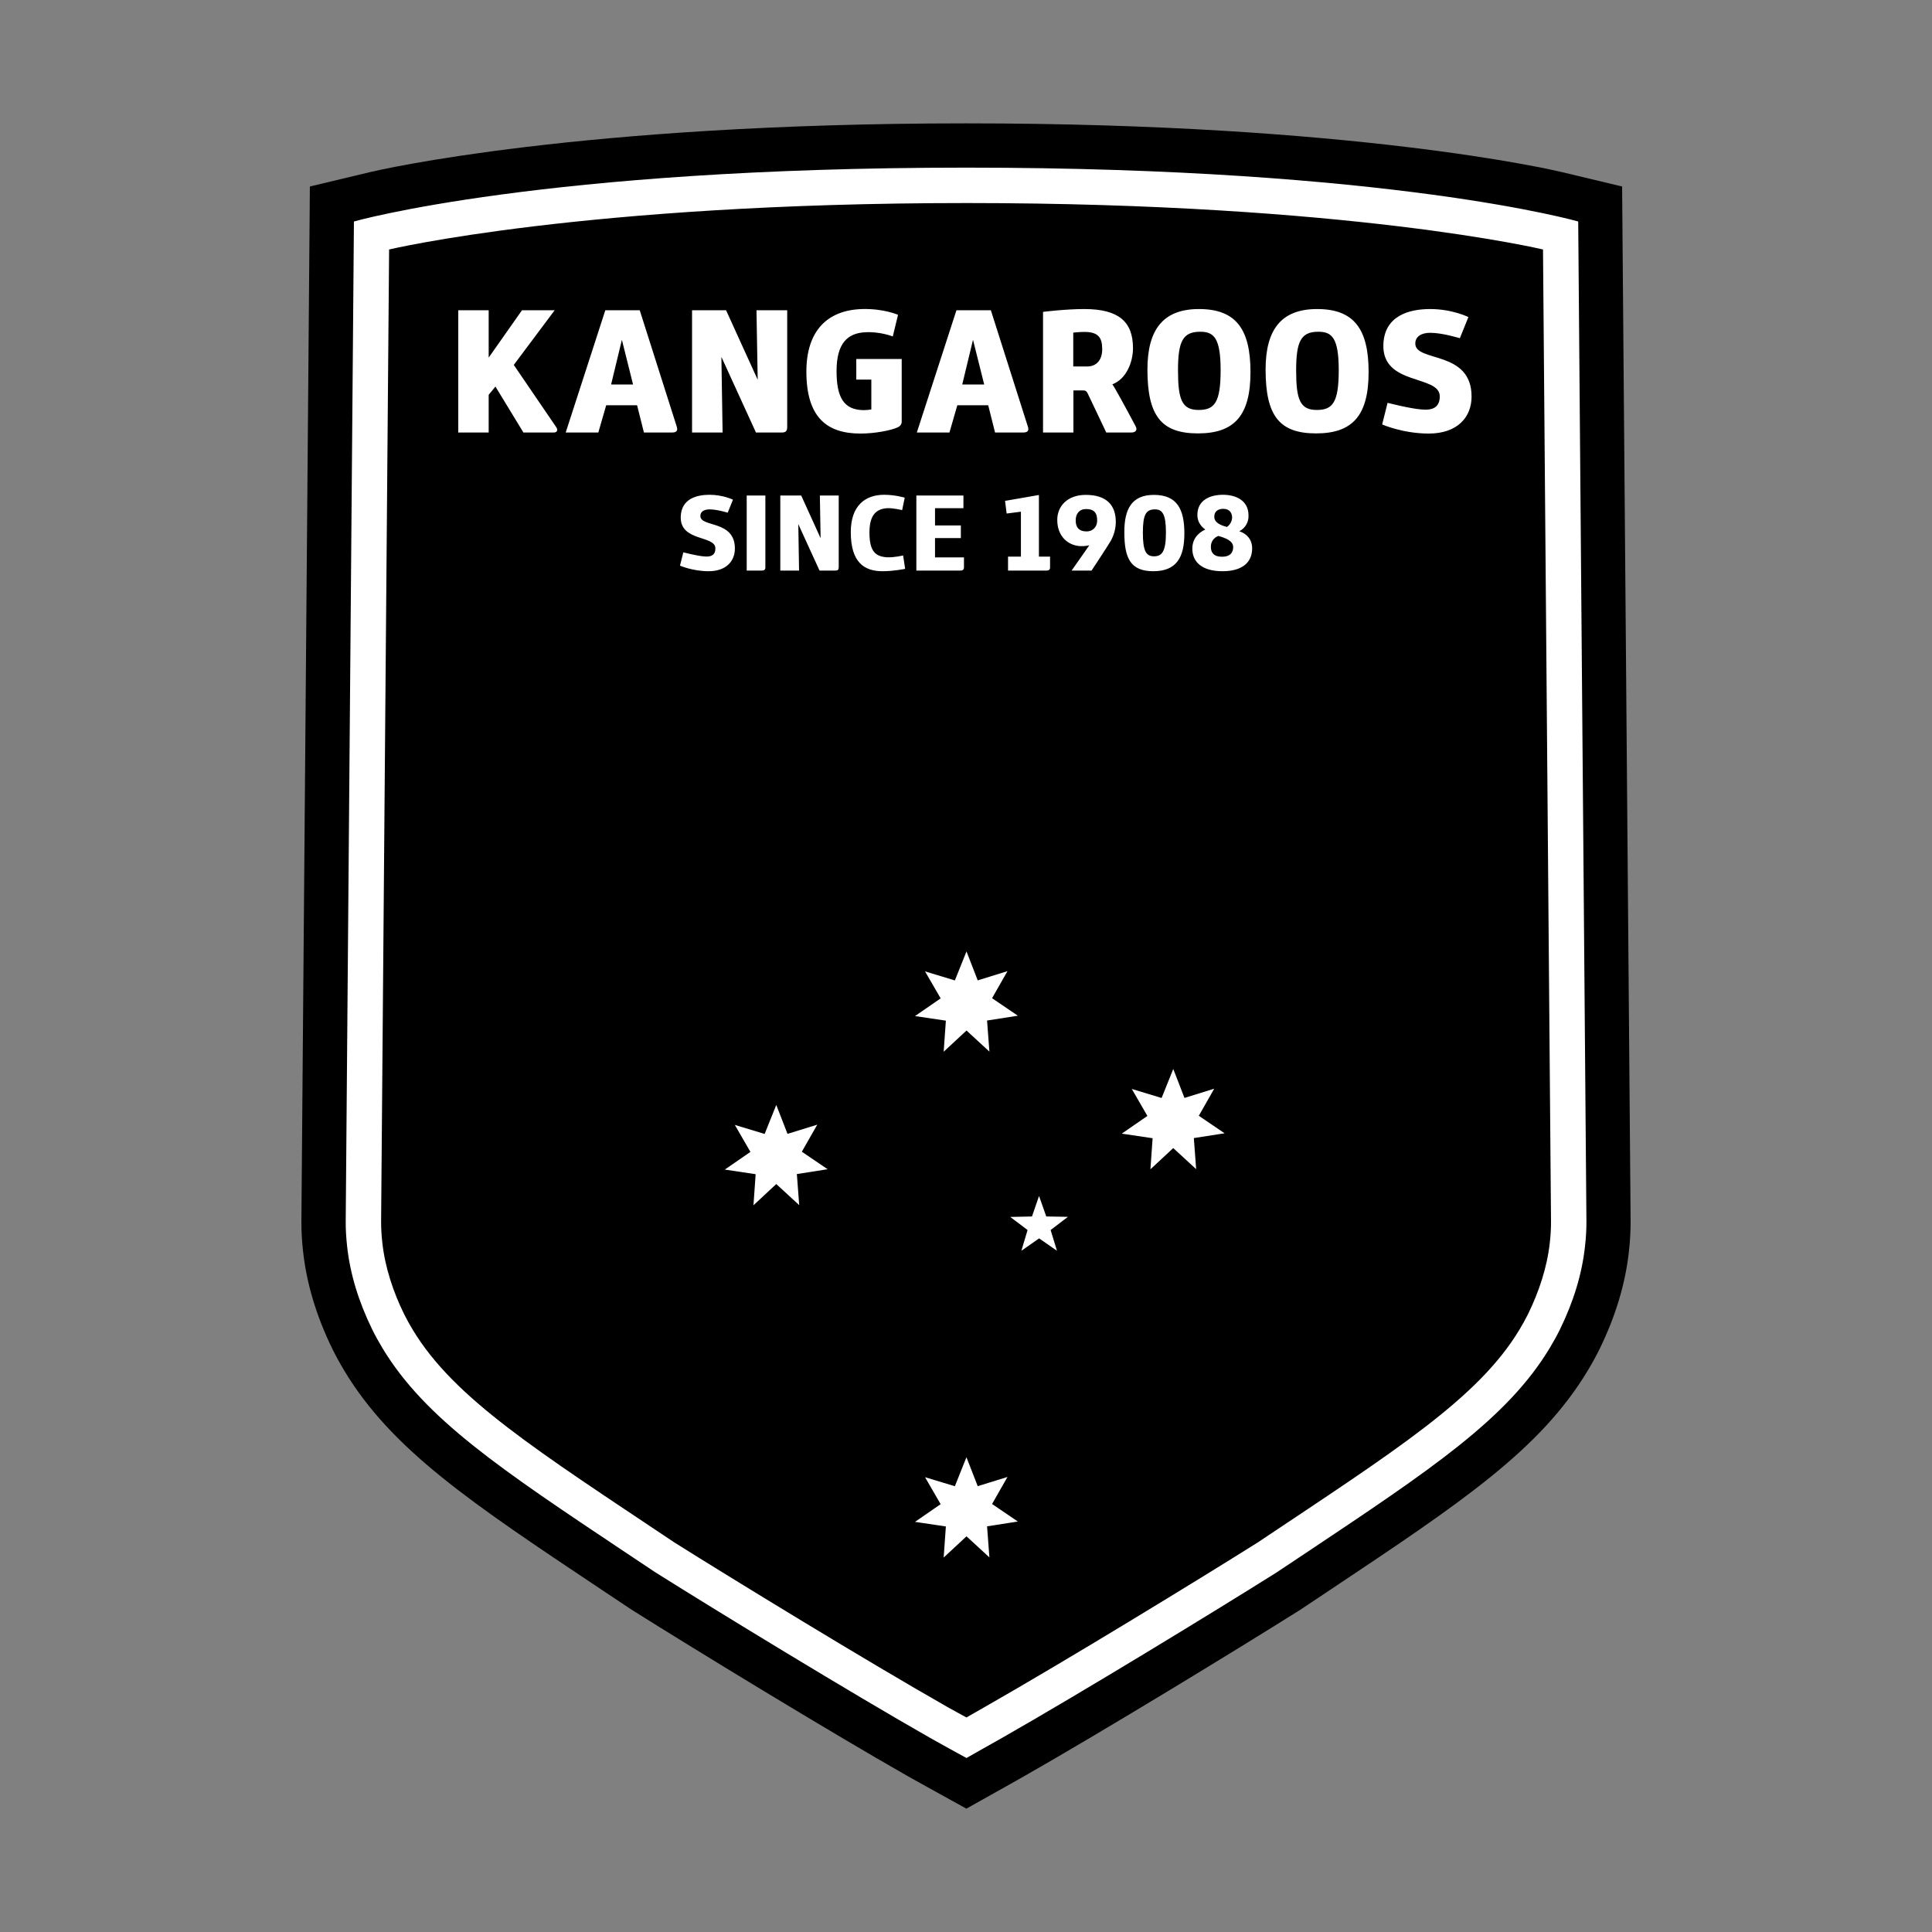
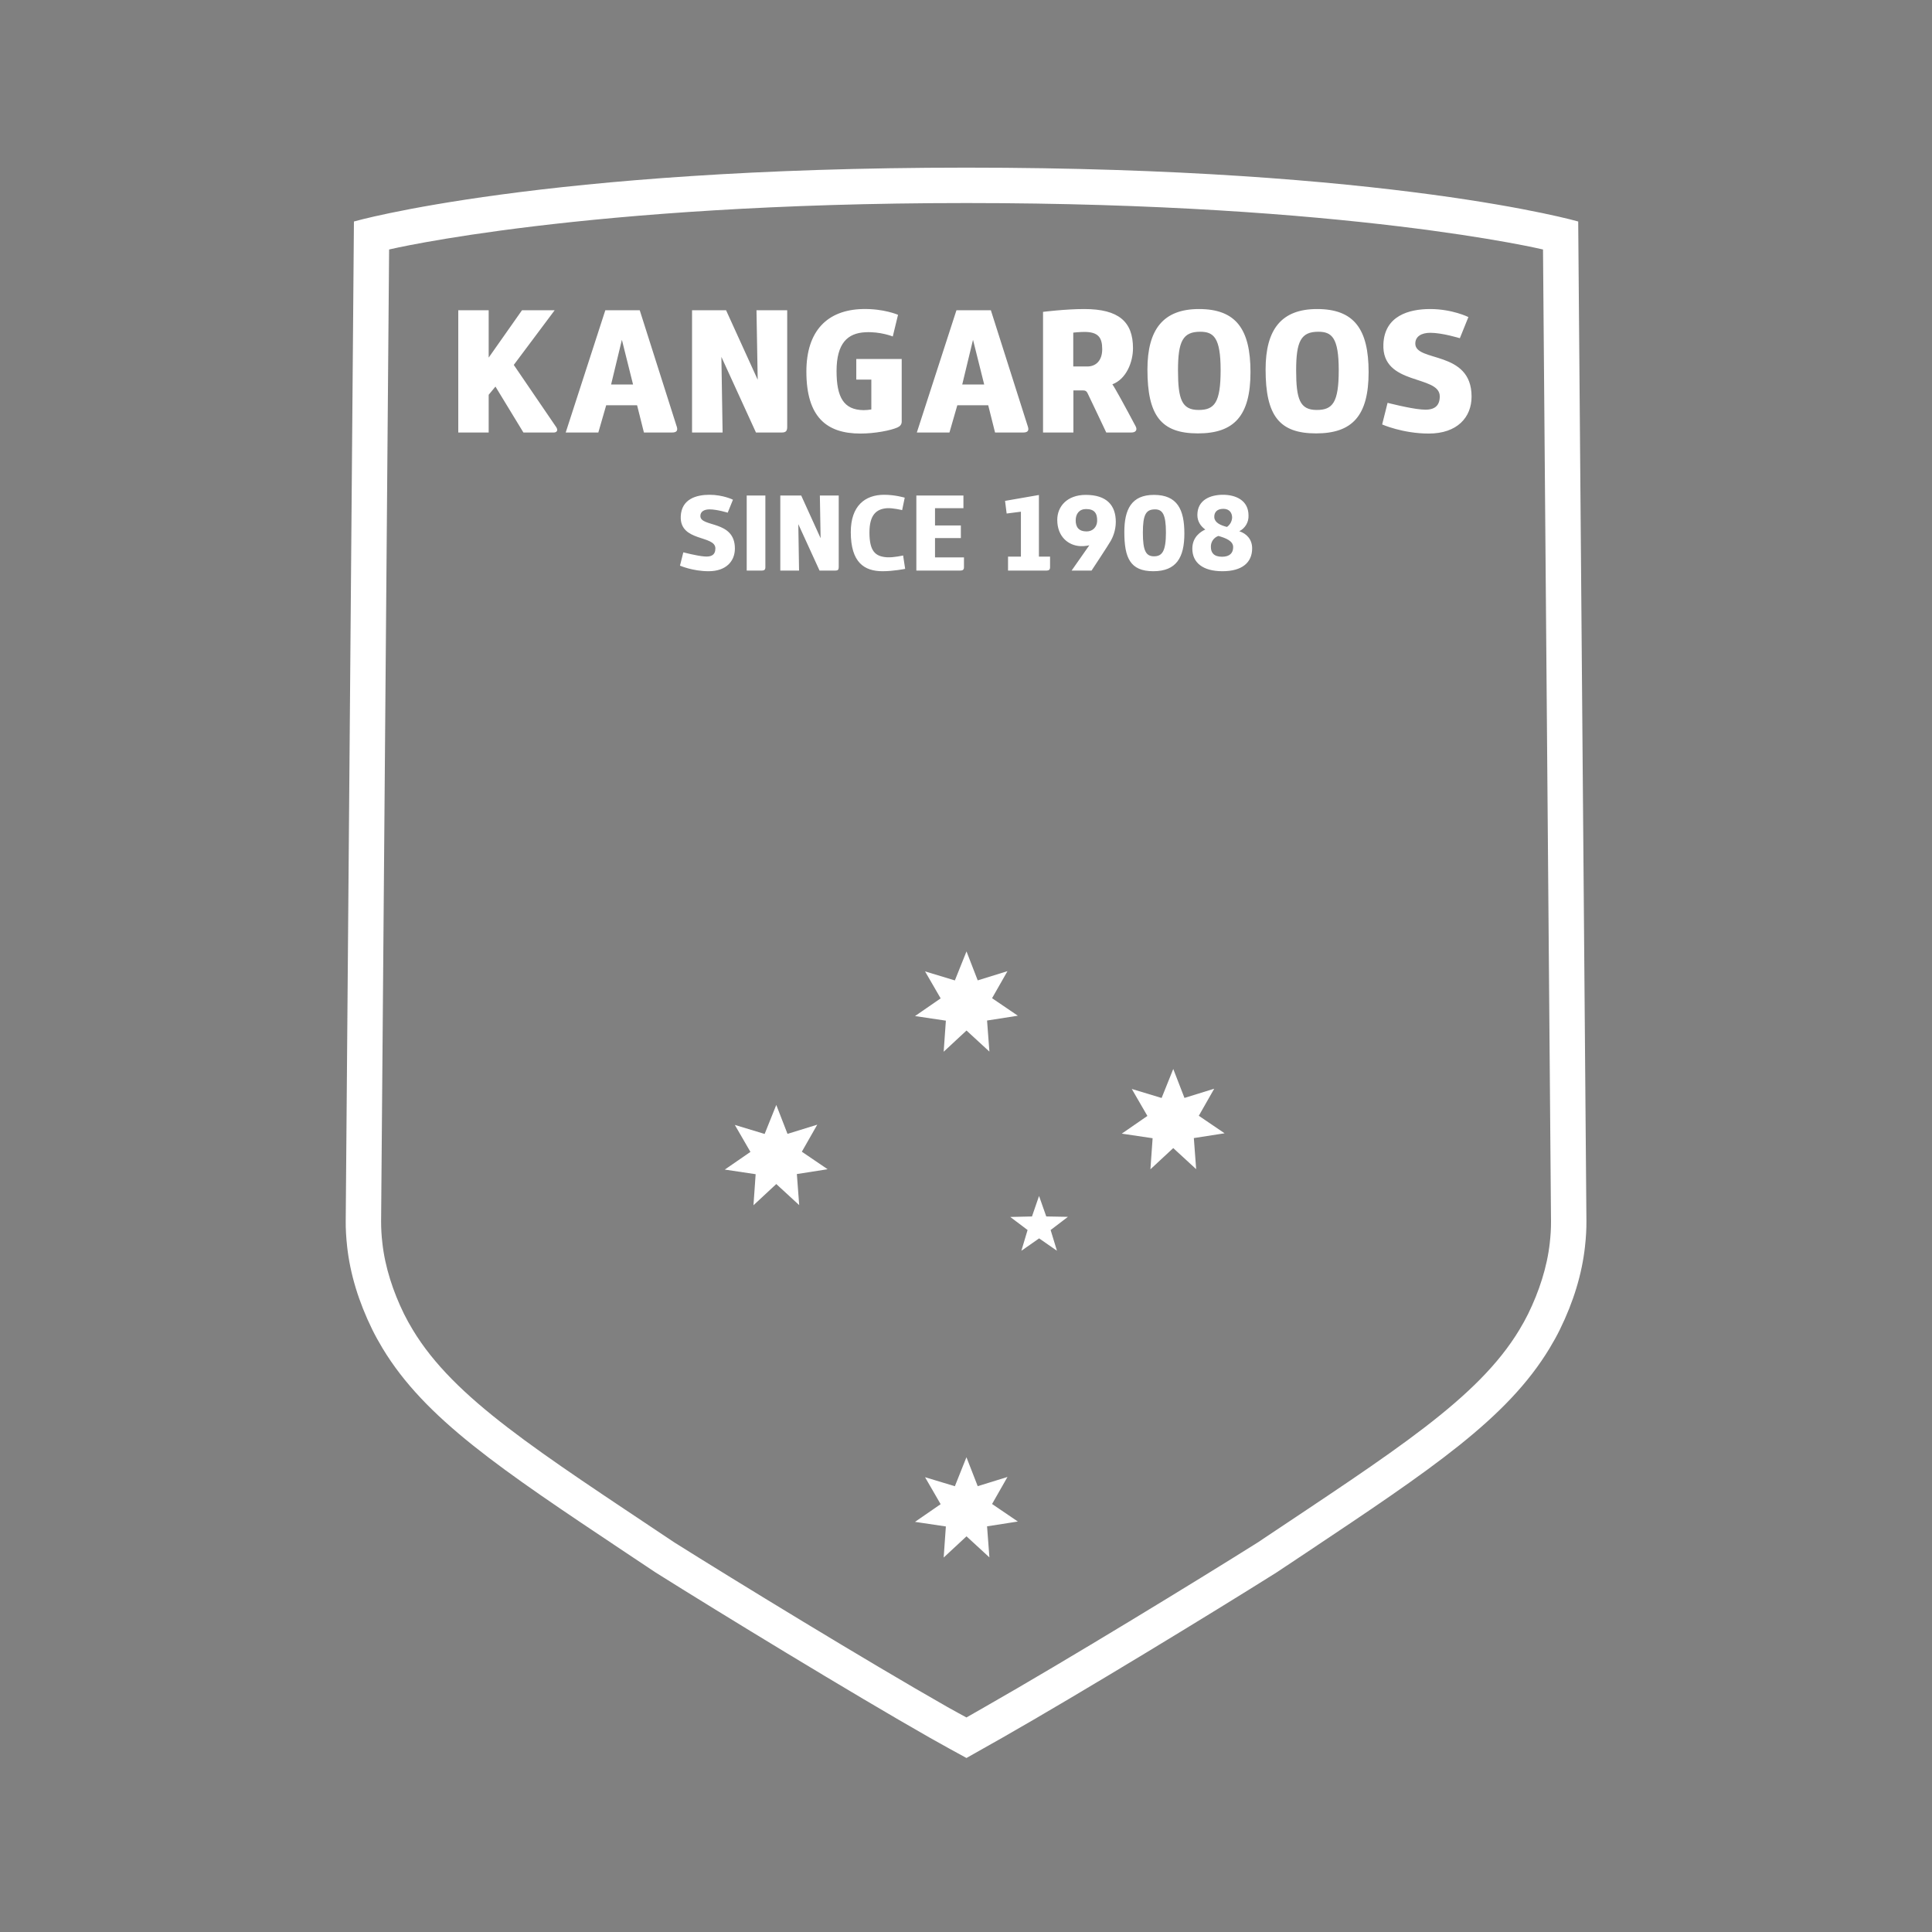
<svg xmlns="http://www.w3.org/2000/svg" width="500" height="500" viewBox="0 0 500 500" fill="none">
  <rect x="0" y="0" width="500" height="500" fill="#808080" stroke="none" />
-   <path d="M422 315.896L419.801 48.264L404.109 44.514C401.96 44.004 350.375 31.925 250.097 31.925C149.814 31.925 98.041 44.004 95.888 44.514L80.195 48.264L78.001 315.891C77.986 318.56 78.132 321.228 78.437 323.879C79.351 332.221 81.908 340.719 86.058 349.176C86.954 350.994 87.964 352.831 89.144 354.796C101.484 375.272 121.864 388.857 155.645 411.385L163.583 416.669C180.414 427.252 214.585 448.086 234.946 459.678L240.052 462.52L250.097 468.075L260.119 462.461L265.013 459.701C285.397 448.095 319.573 427.256 336.418 416.669L344.365 411.376C378.132 388.857 398.517 375.272 410.853 354.796C412.037 352.835 413.047 350.99 413.97 349.121C418.093 340.71 420.65 332.221 421.559 323.912C421.876 321.019 422.018 318.398 422 315.896Z" fill="#096E42" style="fill:#096E42;fill:color(display-p3 0.035 0.431 0.259);fill-opacity:1;" />
-   <path d="M409.828 315.22L396.776 337.239L250.124 421.021L103.247 337.193L92.82 325.068L98.903 283.253L250.124 369.432L401.138 283.285L409.828 315.22ZM248.494 162.962C274.346 161.764 287.164 169.321 297.494 175.381L299.983 176.818C308.577 181.786 316.694 186.459 330.412 185.835C342.386 185.289 348.29 177.195 348.308 177.103C348.308 177.103 344.231 171.809 342.505 167.021C342.606 167.067 346.756 168.972 351.26 171.786C352.624 172.397 359.57 175.62 361.085 178.815C362.687 182.217 371.397 188.356 376.052 191.661C376.052 191.661 377.278 192.515 377.636 192.786L376.291 196.619L337.262 199.145C337.262 199.145 318.485 226.764 317.98 228.592C315.514 229.693 309.633 231.268 306.787 230.919C307.237 229.827 311.635 228.509 312.746 227.756C315.207 226.108 315.556 219.694 315.79 213.418L273.042 210.498C274.755 213.101 278.46 221.205 278.956 225.461C278.524 225.529 190.298 261.032 190.298 261.032L250.124 295.079L400.527 209.318L400.949 260.536L250.119 346.917L99.092 260.394L99.514 209.364L133.571 228.748C136.504 229.069 139.544 229.198 142.642 229.069C158.959 228.371 173.012 215.209 186 201.862L188.92 198.855C205.122 182.08 223.606 164.11 248.494 162.962ZM186.437 258.833C195.568 252.782 199.549 246.703 201.252 242.48C201.472 242.424 205.49 241.07 205.49 241.07C210.742 239.472 218.652 237.025 224.868 233.816C234.891 228.615 240.308 219.35 240.469 218.932L216.471 208.455C214.58 206.789 215.732 200.761 216.421 198.791L209.135 206.334C209.135 206.334 173.958 233.398 146.549 236.13L186.437 258.833Z" fill="#FFCD01" style="fill:#FFCD01;fill:color(display-p3 1 0.804 0.004);fill-opacity:1;" />
-   <path d="M117.093 357.097L100.106 346.386L103.228 337.195L250.105 421.023L396.757 337.241L400.168 344.885L382.833 357.18L250.1 433.006L117.107 357.097H117.093ZM257.152 385.153L260.72 382.238V385.112L257.928 390.047L263.401 393.77L263.415 396.645L255.651 397.866L256.041 403.054V405.941L250.114 400.487L244.206 405.974V403.09L244.573 397.893L236.786 396.75V393.858L242.241 390.098L239.385 385.194V382.302L242.603 385.153H257.152ZM98.977 272.401L99.073 260.396L250.1 346.919L400.931 260.538L401.027 272.433L250.1 358.658L98.977 272.401ZM261.44 314.947L276.361 314.919L276.366 317.642L272.56 320.538L273.524 323.697V326.424L268.915 323.224L264.314 326.438L264.31 323.706L265.26 320.543L261.445 317.674L261.44 314.947ZM208.065 294.42L211.49 291.064V293.942L208.698 298.878L214.171 302.597L214.185 305.471L206.421 306.696L206.816 311.884V314.768L200.884 309.313L194.98 314.8V311.921L195.348 306.724L187.561 305.576V302.688L193.015 298.928L190.155 294.025V291.128L193.226 294.42H208.065ZM310.973 284.398L314.224 281.758V284.632L311.432 289.567L316.91 293.295L316.919 296.16L309.16 297.39L309.55 302.578V305.461L303.623 300.007L297.71 305.494V302.615L298.077 297.418L290.295 296.27V293.387L295.749 289.618L292.889 284.714L292.894 281.822L296.13 284.398H310.973ZM206.977 249.115C252.649 229.521 270.342 226.821 276.986 225.793L278.937 225.462L278.739 232.716C278.313 232.776 276.775 233.028 276.775 233.028C270.136 234.071 255.959 235.824 210.282 255.428L189.251 269.532C189.2 269.582 187.318 273.953 184.375 275.349C182.309 276.281 180.904 278.044 179.664 279.545L178.833 280.454L179.15 272.479C179.55 272.048 179.954 271.579 179.954 271.579C181.207 270.064 182.607 268.301 184.687 267.374C187.607 265.969 189.512 261.603 189.554 261.553L206.977 249.115ZM257.4 254.216L260.715 251.333L260.72 254.211L257.928 259.147L263.401 262.866L263.415 265.74L255.646 266.965L256.041 272.153V275.037L250.114 269.587L244.206 275.064V272.19L244.573 266.993L236.791 265.845V262.957L242.245 259.197L239.385 254.294V251.397L242.594 254.216H257.4ZM215.378 204.224C204.323 215.477 168.614 242.807 143.363 243.152C126.252 243.386 110.468 226.514 103.15 219.108C110.895 225.784 126.44 236.417 143.478 236.297C170.9 236.169 213.377 197.448 213.804 197.08L218.569 192.751L216.402 198.793C216.007 199.931 215.447 201.837 215.415 203.568V203.912L215.42 203.99V204.004L215.429 204.174C215.493 205.188 215.782 206.088 216.443 206.676C217.651 207.741 219.212 208.351 220.653 209.049C221.838 209.646 230.474 213.36 233.596 214.577C235.551 215.339 237.549 216.078 239.509 216.781L241.162 217.368L240.45 218.938C240.381 219.117 239.302 220.986 237.278 223.474C235.854 222.956 234.394 222.405 233.008 221.854C228.646 220.086 224.328 218.214 220.057 216.239C218.633 215.559 217.068 214.949 215.86 213.884C214.942 213.071 215.039 209.788 215.149 208.328L215.378 204.224ZM374.472 194.987C376.047 194.932 377.011 193.821 377.617 192.788L377.052 199.743C376.474 200.762 375.491 201.873 373.926 201.942C371.222 202.062 367.246 200.583 361.186 199.298C354.258 197.833 343.189 198.935 339.952 204.876C338.593 207.378 334.42 209.967 329.002 212.268C329.002 212.268 322.097 232.555 320.922 234.722C316.919 236.917 312.351 237.495 312.351 237.495C312.351 237.495 307.548 234.736 306.768 230.921C309.614 231.27 315.496 229.695 317.961 228.593C318.466 226.766 324.636 207.722 324.668 207.525L324.756 207.396L325.265 207.126C331.004 204.444 334.613 201.561 336.302 198.352C339.025 193.183 355.259 190.556 361.323 192.407C367.255 194.238 371.773 195.111 374.472 194.987ZM315.193 217.006C314.811 216.018 313.15 216.253 312.195 216.551C305.358 218.755 296.645 220.219 275.595 215.435C274.852 213.733 273.993 212.084 273.024 210.5L270.733 207.107L274.736 208.025C297.333 213.388 306.07 211.831 313.154 209.554C313.621 209.414 314.123 209.457 314.559 209.676C314.994 209.894 315.33 210.271 315.496 210.73C315.67 211.046 315.753 211.597 315.794 212.263C315.747 214.428 315.646 216.591 315.491 218.75V218.557C315.495 218.025 315.394 217.498 315.193 217.006ZM348.289 177.105C348.276 177.155 346.696 179.336 343.515 181.512C341.127 177.83 341.127 176.347 341.127 176.347L342.486 167.023C344.213 171.811 347.899 174.961 347.922 174.997L349.019 175.874L348.289 177.105ZM380.712 104.212L357.683 109.85V113.188C357.683 113.188 363.013 115.543 369.748 115.543C377.121 115.543 380.826 111.342 380.826 105.966C380.826 105.342 380.78 104.754 380.712 104.212ZM233.343 109.125L221.259 109.258L208.717 97.941C208.689 98.459 208.675 98.978 208.675 99.497C208.675 111.25 213.872 115.543 222.669 115.543C226.424 115.543 230.547 114.726 232.26 113.959C232.847 113.693 233.343 113.234 233.343 112.467V109.125ZM310 112.164L323.576 97.941C323.599 98.487 323.608 99.052 323.608 99.635C323.608 110.934 319.403 115.502 310 115.502C300.469 115.502 296.938 110.888 296.938 98.956C296.938 98.446 296.952 97.95 296.971 97.463L310 112.164ZM340.572 112.164L327.552 97.463C327.532 97.961 327.521 98.458 327.52 98.956C327.52 110.888 331.041 115.502 340.572 115.502C349.974 115.502 354.18 110.934 354.18 99.635C354.18 99.052 354.166 98.487 354.148 97.941L340.572 112.164ZM202.303 115.272H195.628L186.735 95.825L186.68 92.363C186.68 92.363 203.712 111.572 203.712 110.534V113.872C203.712 114.91 203.308 115.272 202.303 115.272ZM292.779 115.272H286.283C286.283 115.272 281.623 105.415 281.448 105.103C281.173 104.557 280.902 104.378 280.268 104.378H277.78L276.545 97.202C276.545 97.202 294.078 111.599 294.087 111.035V111.007V114.409C294.06 114.951 293.559 115.272 292.779 115.272ZM143.303 115.272H135.443L128.208 103.386L126.454 105.507L126.367 98.125C126.367 98.125 144.157 111.691 144.185 111.306L144.189 111.296V114.662L144.185 114.657C144.148 115.038 143.817 115.272 143.303 115.272ZM155.414 115.272H146.388V111.935L160.938 100.131C160.938 100.131 175.243 111.668 175.248 111.039V114.524L175.239 114.51C175.174 115.043 174.715 115.272 173.898 115.272H165.946L164.179 108.22H157.444L155.414 115.272ZM186.992 115.272H179.086V111.935H186.937L186.992 115.272ZM126.454 115.272H118.585V111.935H126.454V115.272ZM277.78 115.272H269.92V111.935H277.78V115.272ZM246.285 115.272H237.259V111.935L247.736 104.883H255.734C255.734 104.883 266.119 111.668 266.119 111.039V114.524L266.109 114.51C266.05 115.043 265.586 115.272 264.778 115.272H256.817L255.054 108.22H248.319L246.285 115.272ZM372.195 104.488C369.808 100.714 357.586 102.197 358.004 92.404C358.023 91.963 358.064 91.541 358.124 91.142L377.011 98.708L372.195 104.488ZM287.862 99.461L289.372 101.995C291.957 100.136 293.201 96.513 293.201 93.442C293.201 92.808 293.169 92.198 293.105 91.624L287.862 99.461ZM225.483 101.582H221.59V98.239H225.483V101.582ZM254.692 99.502H253.149L251.813 94.158L250.523 99.502H249.012L251.799 87.937L254.692 99.502ZM163.816 99.502H162.274L160.942 94.158L159.652 99.502H158.137L160.928 87.937L163.816 99.502ZM216.531 97.822L215.305 85.77L232.393 81.473V84.811L231.034 90.416C231.034 90.416 227.783 89.103 223.899 89.324C219.712 89.539 216.925 91.761 216.531 97.822ZM335.214 82.207L335.448 97.606C335.627 91.298 337.023 89.195 341.155 89.195C344.401 89.195 346.201 90.49 346.425 97.514L347.036 82.106L335.214 82.207ZM303.586 82.318L304.872 97.601C305.055 91.298 306.447 89.195 310.588 89.195C313.834 89.195 315.629 90.49 315.858 97.514L316.758 82.212L303.586 82.318ZM134.139 96.192L132.95 94.443L143.533 80.293V83.631L134.139 96.192ZM280.626 85.903C284.203 85.903 285.236 87.349 285.236 90.375C285.236 90.94 285.176 91.454 285.061 91.918C284.648 90.109 283.404 89.241 280.626 89.241C279.364 89.241 277.743 89.42 277.743 89.42V86.082C277.743 86.082 279.364 85.903 280.626 85.903ZM380.005 82.056L364.271 82.111L360.502 89.296L366.961 90.49C367.645 89.801 368.779 89.461 370.152 89.461C373.269 89.461 377.792 90.866 377.792 90.866L380.005 85.398V82.056Z" fill="#1A3D34" style="fill:#1A3D34;fill:color(display-p3 0.102 0.239 0.204);fill-opacity:1;" />
  <path d="M410.565 315.988L408.439 57.323C408.439 57.323 360.035 43.384 250.116 43.384C140.183 43.384 91.596 57.323 91.596 57.323L89.471 315.988C89.452 318.035 89.576 320.211 89.842 322.635C90.609 329.641 92.794 336.863 96.348 344.103C97.106 345.641 97.969 347.202 98.974 348.883C109.988 367.164 129.573 380.221 162.018 401.859L169.695 406.973C186.411 417.478 220.371 438.188 240.659 449.734C241.797 450.391 245.612 452.498 245.612 452.498L250.121 454.968L254.533 452.471C254.533 452.471 258.256 450.386 259.367 449.744C279.664 438.188 313.629 417.478 330.336 406.973L338.021 401.859C370.462 380.221 390.043 367.164 401.061 348.878C402.076 347.202 402.934 345.641 403.701 344.076C407.245 336.863 409.421 329.641 410.188 322.649C410.464 320.211 410.583 318.035 410.565 315.988ZM401.084 321.639C400.386 327.984 398.284 334.301 395.474 340.045C394.785 341.44 394.023 342.804 393.21 344.149C382.481 361.962 360.977 375.474 325.46 399.214C310.135 408.851 275.753 429.873 254.836 441.778L250.116 444.478C250.116 444.478 246.319 442.416 245.204 441.778C224.282 429.873 189.905 408.851 174.575 399.214C139.059 375.474 117.559 361.962 106.825 344.149C106.012 342.804 105.25 341.44 104.557 340.045C101.747 334.301 99.644 327.984 98.951 321.639C98.734 319.789 98.627 317.928 98.63 316.066L100.7 64.567C100.7 64.567 151.101 52.548 250.116 52.548C349.127 52.548 399.33 64.567 399.33 64.567L401.401 316.066C401.419 317.925 401.291 319.784 401.084 321.639ZM247.118 384.633L250.116 377.131L253.032 384.619L260.735 382.237L256.746 389.233L263.417 393.769L255.451 395.013L256.057 403.052L250.13 397.598L244.221 403.089L244.791 395.046L236.802 393.857L243.436 389.279L239.401 382.301L247.118 384.633ZM267.076 314.821L268.903 309.514L270.771 314.817L276.377 314.918L271.901 318.329L273.54 323.696L268.926 320.491L264.326 323.705L265.937 318.329L261.456 314.945L267.076 314.821ZM197.888 293.464L200.9 285.957L203.806 293.446L211.505 291.063L207.516 298.064L214.187 302.595L206.226 303.844L206.832 311.883L200.9 306.429L194.996 311.92L195.561 303.881L187.577 302.687L194.211 298.11L190.171 291.127L197.888 293.464ZM300.623 284.158L303.639 276.651L306.54 284.144L314.24 281.757L310.25 288.763L316.925 293.294L308.964 294.534L309.566 302.577L303.634 297.123L297.726 302.614L298.295 294.57L290.311 293.386L296.945 288.804L292.905 281.821L300.623 284.158ZM247.118 253.733L250.13 246.226L253.032 253.719L260.735 251.332L256.746 258.333L263.417 262.864L255.451 264.113L256.057 272.152L250.13 266.698L244.221 272.189L244.791 264.145L236.807 262.956L243.441 258.379L239.401 251.396L247.118 253.733ZM306.513 138.066C306.513 144.31 304.433 147.831 298.469 147.831C292.446 147.831 290.977 144.31 290.977 137.675C290.977 131.849 292.809 128.076 298.635 128.076C304.681 128.076 306.513 131.849 306.513 138.066ZM234.254 147.22C234.254 147.22 231.284 147.831 228.424 147.831C223.709 147.831 220.183 145.613 220.183 137.703C220.183 130.936 223.846 128.048 228.814 128.048C231.642 128.048 234.144 128.796 234.144 128.796L233.474 132.019C233.474 132.019 231.141 131.436 229.594 131.519C226.867 131.712 225.012 133.153 225.012 137.813C225.012 142.726 226.592 144.029 229.535 144.222C231.252 144.337 233.726 143.754 233.726 143.754L234.254 147.22ZM188.33 132.68C188.33 132.68 185.557 131.826 183.638 131.826C182.251 131.826 181.255 132.382 181.255 133.539C181.255 136.541 190.189 134.54 190.189 141.95C190.189 145.251 187.912 147.831 183.39 147.831C179.258 147.831 175.98 146.389 175.98 146.389L176.843 142.946C176.843 142.946 180.396 143.864 182.196 144.002C184.056 144.195 185.139 143.639 185.139 141.922C185.139 138.451 175.897 140.283 176.177 133.626C176.37 129.131 180.227 128.048 183.61 128.048C187.136 128.048 189.689 129.324 189.689 129.324L188.33 132.68ZM324.055 141.922C324.055 145.613 321.42 147.831 316.374 147.831C311.292 147.831 308.574 145.613 308.574 141.982C308.574 138.897 310.847 137.533 311.93 137.042C310.847 136.261 309.878 135.068 309.878 133.291C309.878 129.407 313.184 128.048 316.508 128.048C319.698 128.048 323.114 129.407 323.114 133.401C323.153 134.239 322.948 135.071 322.525 135.795C322.101 136.52 321.476 137.106 320.727 137.483C322.531 138.066 324.055 139.507 324.055 141.922ZM197.186 147.666H193.247V128.241H198.077V146.807C198.077 147.413 197.797 147.666 197.186 147.666ZM268.871 144.057H271.754V146.807C271.754 147.413 271.478 147.666 270.84 147.666H260.878V144.057H264.211V132.428L260.52 132.901L260.106 129.627L268.871 128.103V144.057ZM249.336 131.519H241.981V135.986H248.67V139.259H241.981V144.254H249.474V146.78C249.474 147.413 249.198 147.666 248.528 147.666H237.151V128.241H249.336V131.519ZM206.795 147.666H201.942V128.241H207.351L212.373 139.287L212.18 128.241H217.061V146.807C217.061 147.441 216.813 147.666 216.202 147.666H212.098L206.602 135.651L206.795 147.666ZM282.492 147.666H277.332L281.914 141.119C281.914 141.119 280.886 141.394 279.609 141.339C276.529 141.201 273.618 138.924 273.618 134.54C273.618 131.074 276.166 128.076 280.996 128.076C286.464 128.076 288.768 130.826 288.768 135.068C288.768 137.395 287.905 139.172 287.492 139.925C286.826 141.114 282.511 147.638 282.492 147.666ZM319.143 141.592C319.143 140.008 317.288 139.259 315.318 138.704C314.729 138.906 314.221 139.294 313.87 139.81C313.52 140.326 313.347 140.941 313.376 141.564C313.376 142.974 314.097 144.085 316.26 144.085C318.289 144.085 319.143 143.084 319.143 141.592ZM295.774 137.841C295.774 142.528 296.555 143.974 298.662 143.974C300.769 143.974 301.743 142.643 301.743 137.813C301.743 133.071 300.825 131.826 298.915 131.826C296.582 131.826 295.774 133.153 295.774 137.841ZM278.388 134.677C278.388 136.404 279.169 137.533 281.221 137.533C282.8 137.533 283.856 136.404 283.939 134.93C284.021 132.818 283.218 131.739 281.078 131.739C279.306 131.739 278.388 132.983 278.388 134.677ZM314.258 133.902C314.373 135.233 315.787 135.931 317.536 136.372C317.928 136.098 318.253 135.738 318.484 135.319C318.716 134.901 318.849 134.435 318.872 133.957C318.872 132.763 318.206 131.684 316.595 131.684C315.038 131.684 314.18 132.515 314.258 133.902ZM225.499 98.238H221.606V92.913H233.359V109.124C233.359 109.9 232.863 110.354 232.275 110.62C230.563 111.392 226.44 112.204 222.685 112.204C213.888 112.204 208.691 107.907 208.691 96.159C208.691 85.627 214.109 80.205 223.231 79.98C228.704 79.842 232.409 81.472 232.409 81.472L231.05 87.077C231.05 87.077 227.799 85.764 223.915 85.989C219.388 86.219 216.501 88.79 216.501 96.025C216.501 102.756 218.309 106.098 223.511 106.144C224.273 106.144 224.916 106.061 225.499 105.965V98.238ZM377.807 87.532C377.807 87.532 373.285 86.127 370.168 86.127C367.914 86.127 366.279 87.036 366.279 88.928C366.279 93.808 380.842 90.557 380.842 102.627C380.842 107.999 377.137 112.204 369.764 112.204C363.029 112.204 357.699 109.849 357.699 109.849L359.103 104.253C359.103 104.253 364.879 105.735 367.817 105.965C370.838 106.286 372.61 105.377 372.61 102.577C372.61 96.925 357.556 99.909 358.02 89.061C358.323 81.743 364.604 79.98 370.127 79.98C375.861 79.98 380.02 82.055 380.02 82.055L377.807 87.532ZM323.624 96.296C323.624 107.595 319.418 112.163 310.016 112.163C300.485 112.163 296.954 107.549 296.954 95.617C296.954 85.227 301.077 79.98 310.291 79.98C319.864 79.98 323.624 85.177 323.624 96.296ZM354.196 96.296C354.196 107.595 349.99 112.163 340.588 112.163C331.057 112.163 327.535 107.549 327.535 95.617C327.535 85.227 331.644 79.98 340.863 79.98C350.445 79.98 354.196 85.177 354.196 96.296ZM187.008 111.933H179.102V80.292H187.907L196.093 98.28L195.777 80.292H203.728V110.533C203.728 111.571 203.324 111.933 202.319 111.933H195.643L186.695 92.362L187.008 111.933ZM154.847 111.933H146.404L156.656 80.292H165.563C165.563 80.292 175.181 110.492 175.181 110.533C175.461 111.525 175.002 111.933 173.914 111.933H166.646L164.879 104.882H156.881L154.847 111.933ZM126.47 111.933H118.601V80.292H126.47V92.55L135.092 80.292H143.549L132.966 94.441L143.943 110.533C144.49 111.341 144.132 111.933 143.319 111.933H135.459L128.224 100.047L126.47 102.168V111.933ZM277.796 111.933H269.936V80.71C269.936 80.71 275.725 79.98 280.605 79.98C289.549 79.98 293.217 83.281 293.217 90.103C293.217 93.716 291.491 98.1 287.878 99.46C288.511 100.313 291.036 104.927 293.892 110.304C294.429 111.3 293.892 111.933 292.795 111.933H286.298C286.298 111.933 281.638 102.081 281.464 101.764C281.189 101.218 280.918 101.039 280.284 101.039H277.796V111.933ZM245.718 111.933H237.275L247.527 80.292H256.434C256.434 80.292 266.052 110.492 266.052 110.533C266.332 111.525 265.873 111.933 264.794 111.933H257.517L255.75 104.882H247.752L245.718 111.933ZM304.865 95.842C304.865 103.385 305.866 106.098 310.204 106.098C314.308 106.098 315.897 104.202 315.897 95.796C315.897 87.348 314.084 85.856 310.603 85.856C306.132 85.856 304.865 88.299 304.865 95.842ZM335.441 95.842C335.441 103.385 336.433 106.098 340.771 106.098C344.88 106.098 346.464 104.202 346.464 95.796C346.464 87.348 344.651 85.856 341.171 85.856C336.713 85.856 335.441 88.299 335.441 95.842ZM158.153 99.501H163.832L160.944 87.936L158.153 99.501ZM249.028 99.501H254.707L251.815 87.936L249.028 99.501ZM285.252 90.374C285.252 87.348 284.219 85.902 280.642 85.902C279.38 85.902 277.759 86.081 277.759 86.081V94.846H281.377C283.631 94.846 285.252 93.312 285.252 90.374Z" fill="white" style="fill:white;fill-opacity:1;" />
</svg>